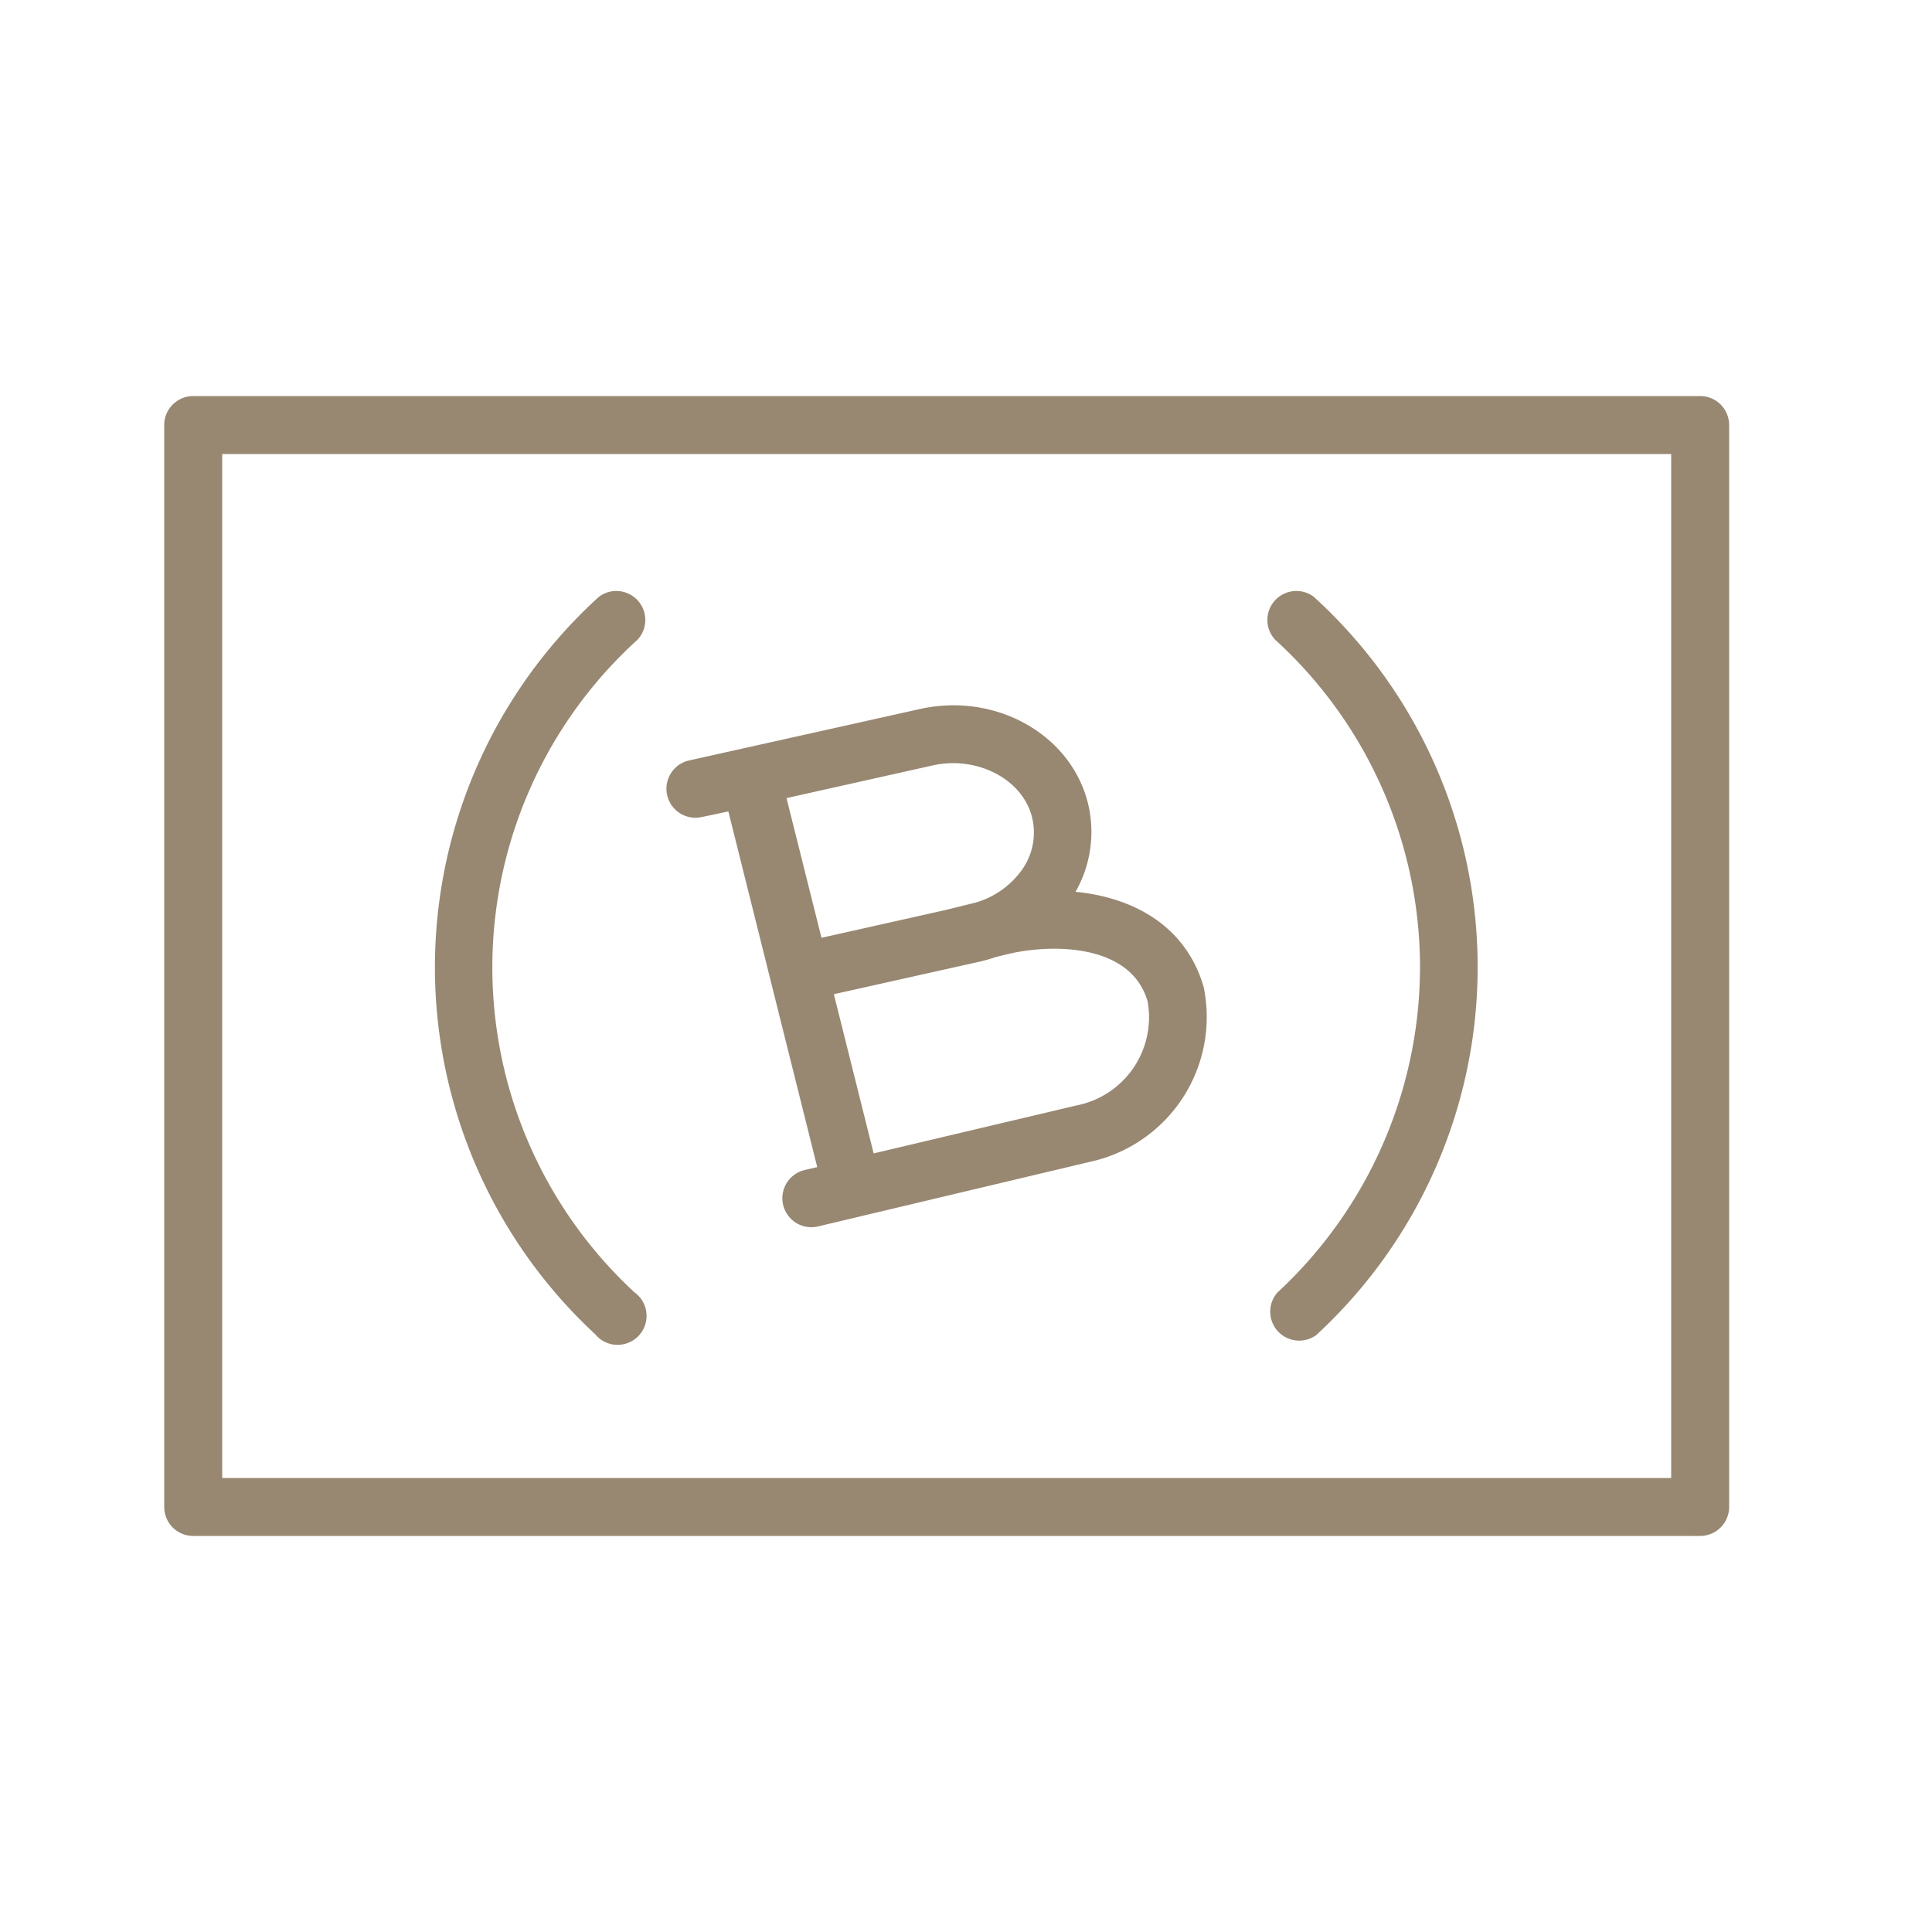
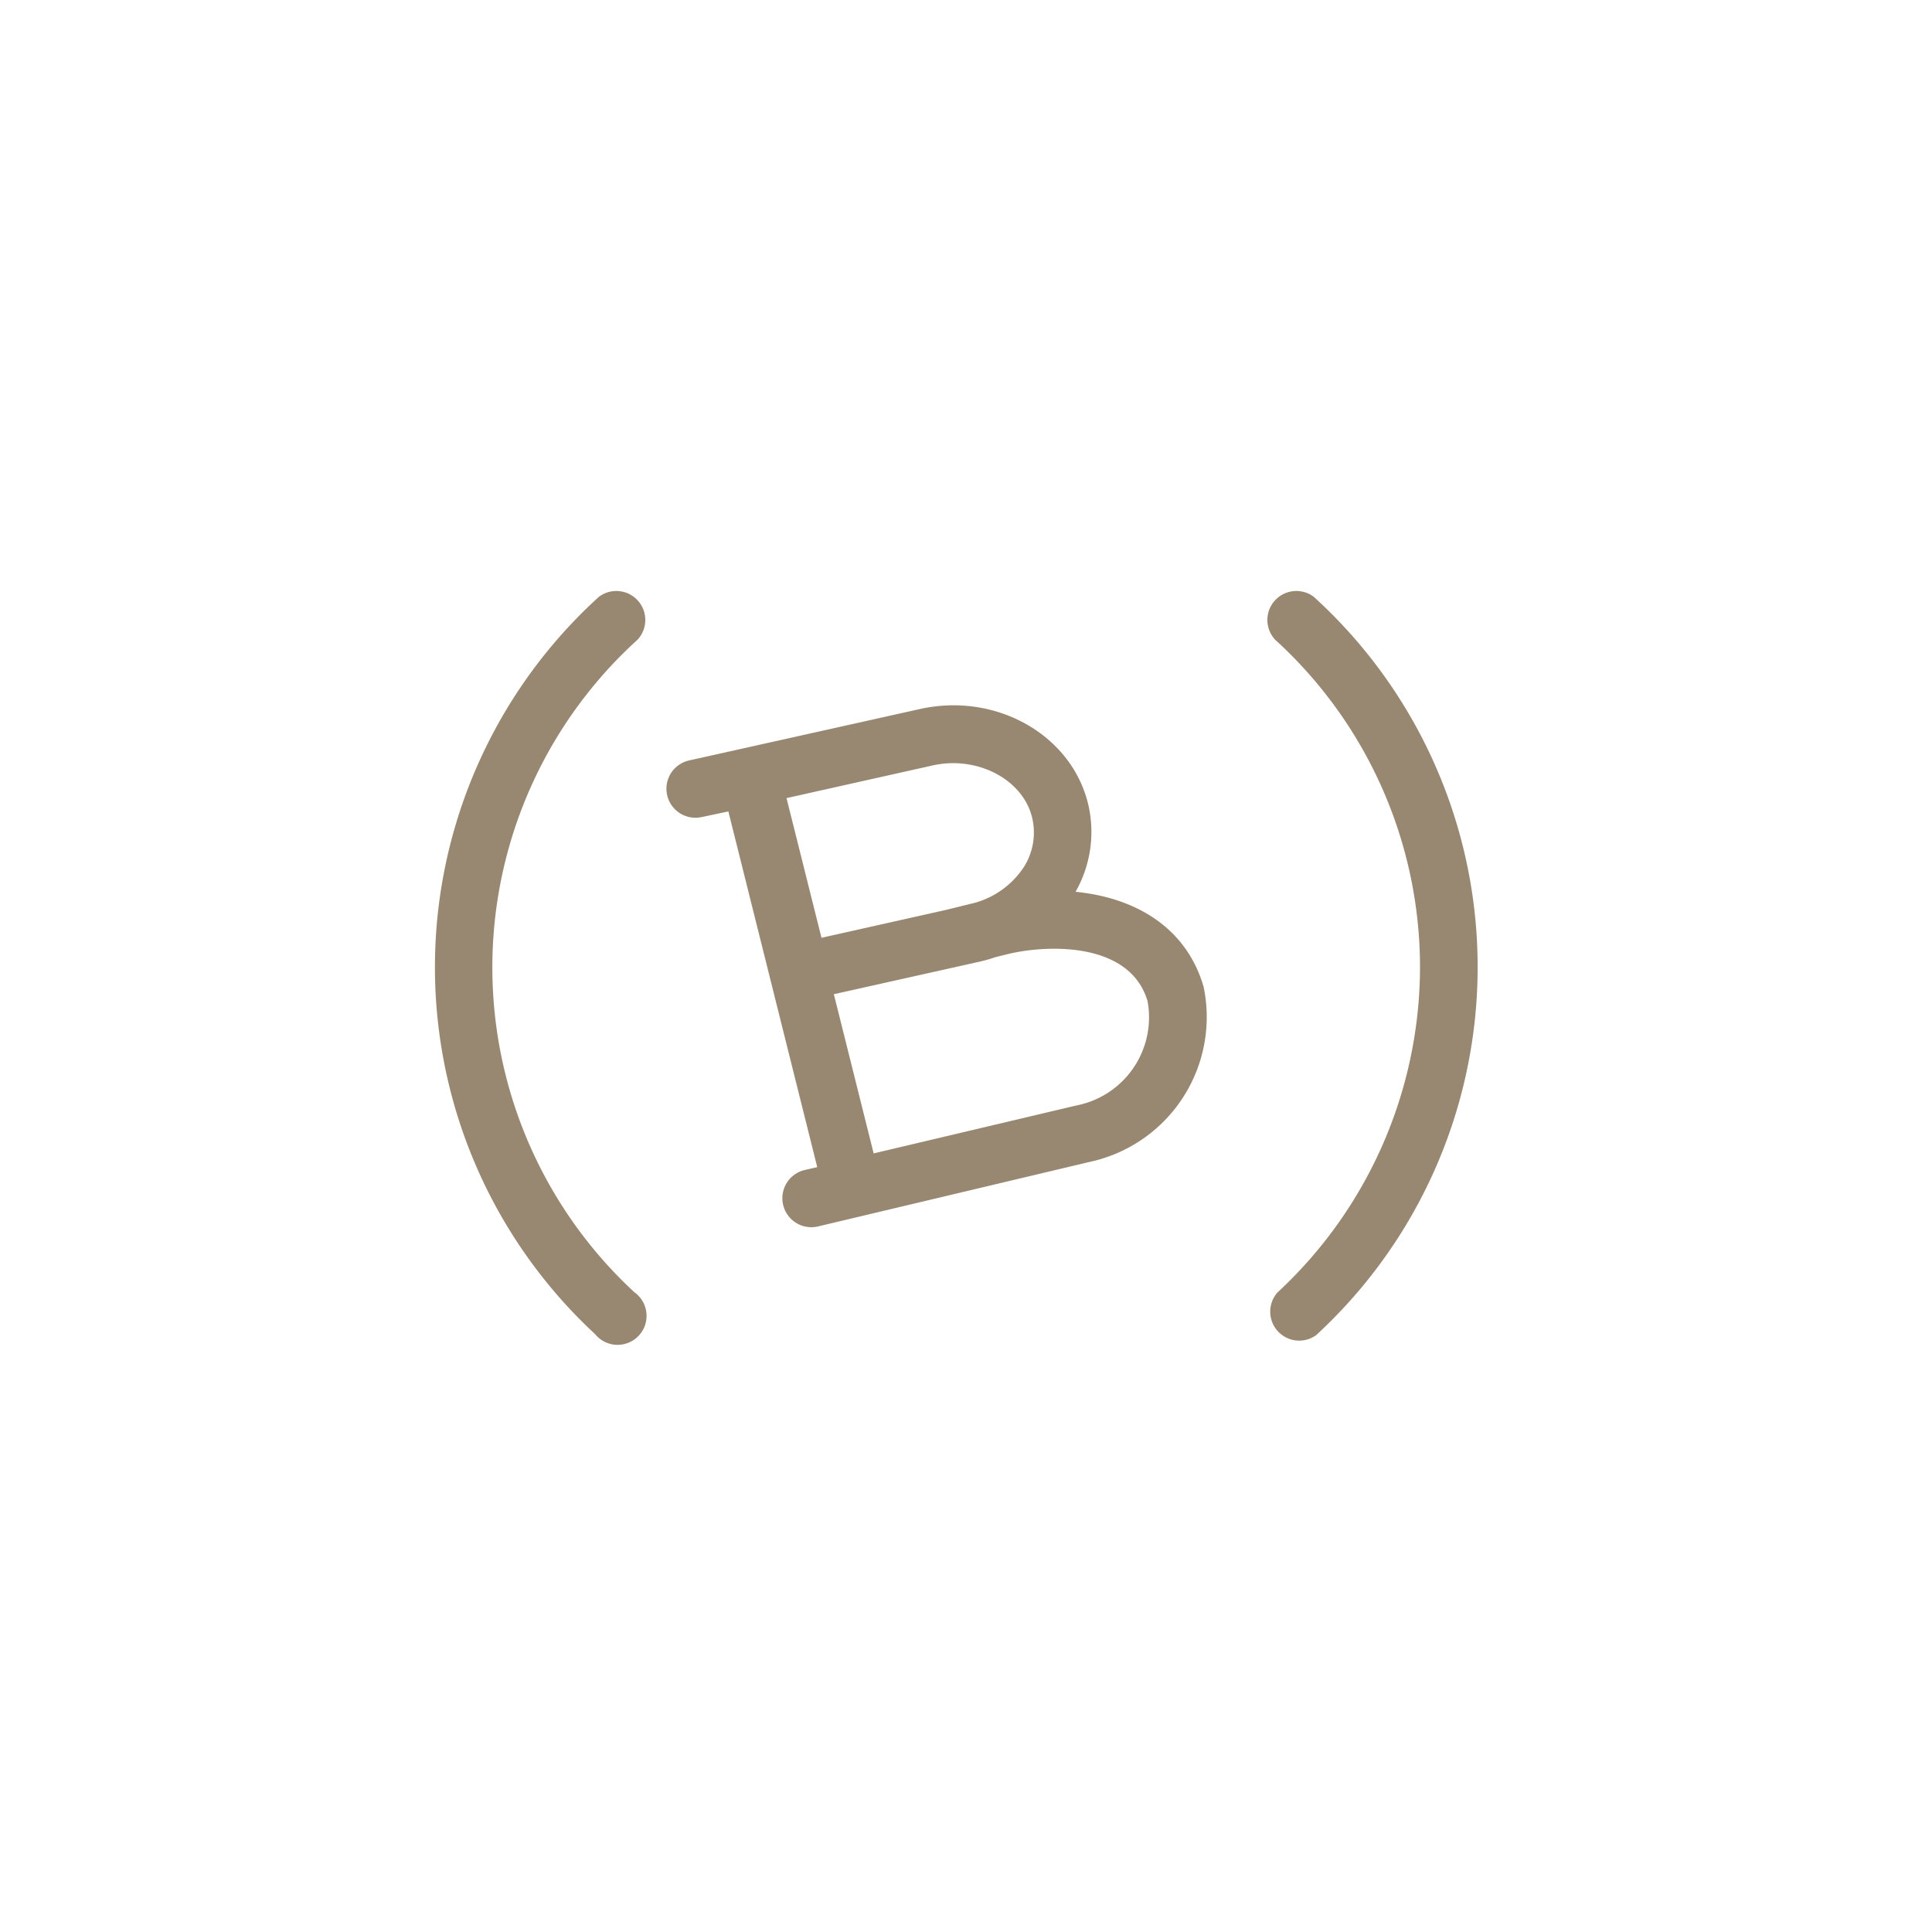
<svg xmlns="http://www.w3.org/2000/svg" viewBox="0 0 100 100" fill-rule="evenodd">
  <g>
-     <path d="M88 20.5H10A1.5 1.5 0 0 0 8.5 22v56a1.5 1.5 0 0 0 1.5 1.5h78a1.5 1.5 0 0 0 1.5-1.5V22a1.5 1.5 0 0 0-1.5-1.5Zm-1.5 56h-75v-53h75Z" stroke-width="0" stroke="#988872" fill="#988872" />
    <path d="M73.5 50.06a23 23 0 0 1-7.38 16.84 1.5 1.5 0 0 0 2 2.21A25.89 25.89 0 0 0 68 30.89a1.5 1.5 0 0 0-2 2.22 22.94 22.94 0 0 1 7.5 16.95ZM30.84 69.1a1.5 1.5 0 1 0 2-2.21A22.9 22.9 0 0 1 33 33.11a1.5 1.5 0 0 0-2-2.22 25.9 25.9 0 0 0-.15 38.21Zm5.49-26.81L37.7 42l4.6 18.41-.65.15a1.5 1.5 0 1 0 .69 2.92l14.06-3.34a7.67 7.67 0 0 0 5.9-9.06c-.92-3.16-3.64-4.63-6.63-4.92a6.26 6.26 0 0 0 .65-4.55c-.87-3.59-4.78-5.79-8.71-4.91l-11.94 2.66a1.5 1.5 0 0 0 .65 2.93Zm23.07 9.54a4.65 4.65 0 0 1-3.69 5.39L45.22 59.7l-2.06-8.24 7.57-1.69a7.89 7.89 0 0 0 .8-.23l.69-.17c2.09-.49 6.29-.6 7.18 2.46ZM48.27 39.62c2.31-.52 4.67.72 5.15 2.69a3.33 3.33 0 0 1-.42 2.56 4.48 4.48 0 0 1-2.51 1.85l-1.54.38-6.43 1.44-1.81-7.23Z" stroke-width="0" stroke="#988872" fill="#988872" />
  </g>
</svg>